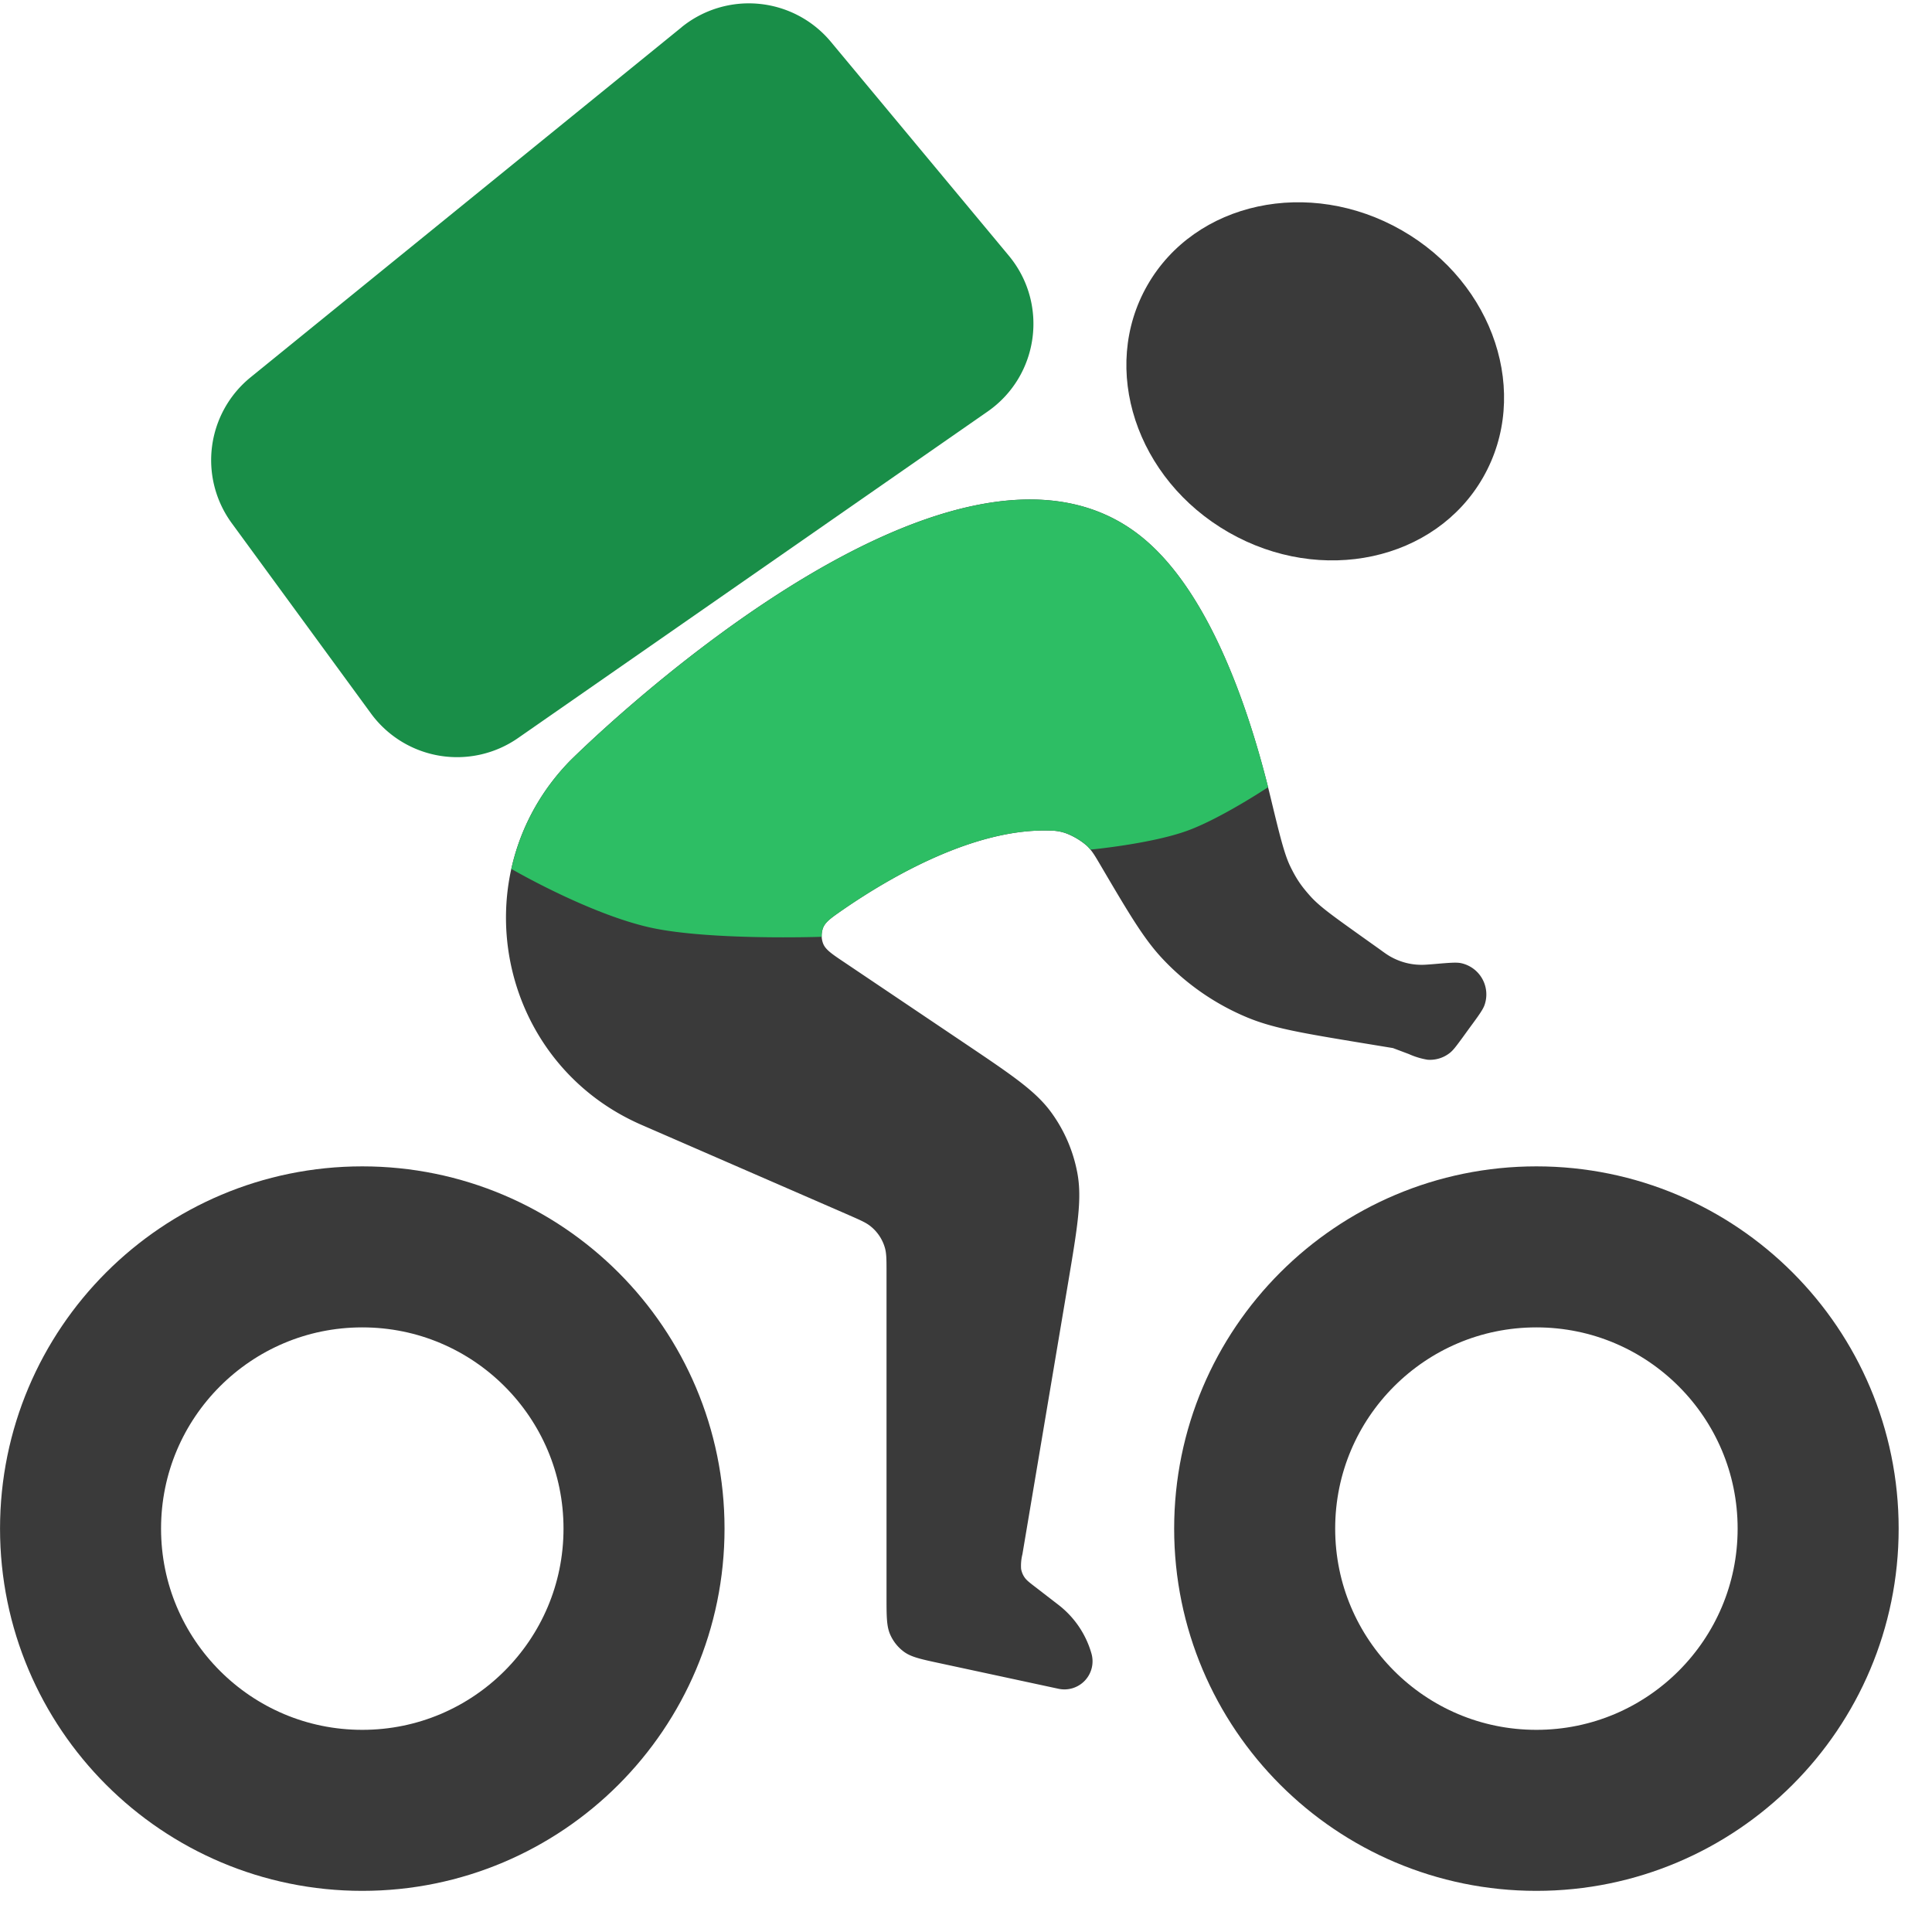
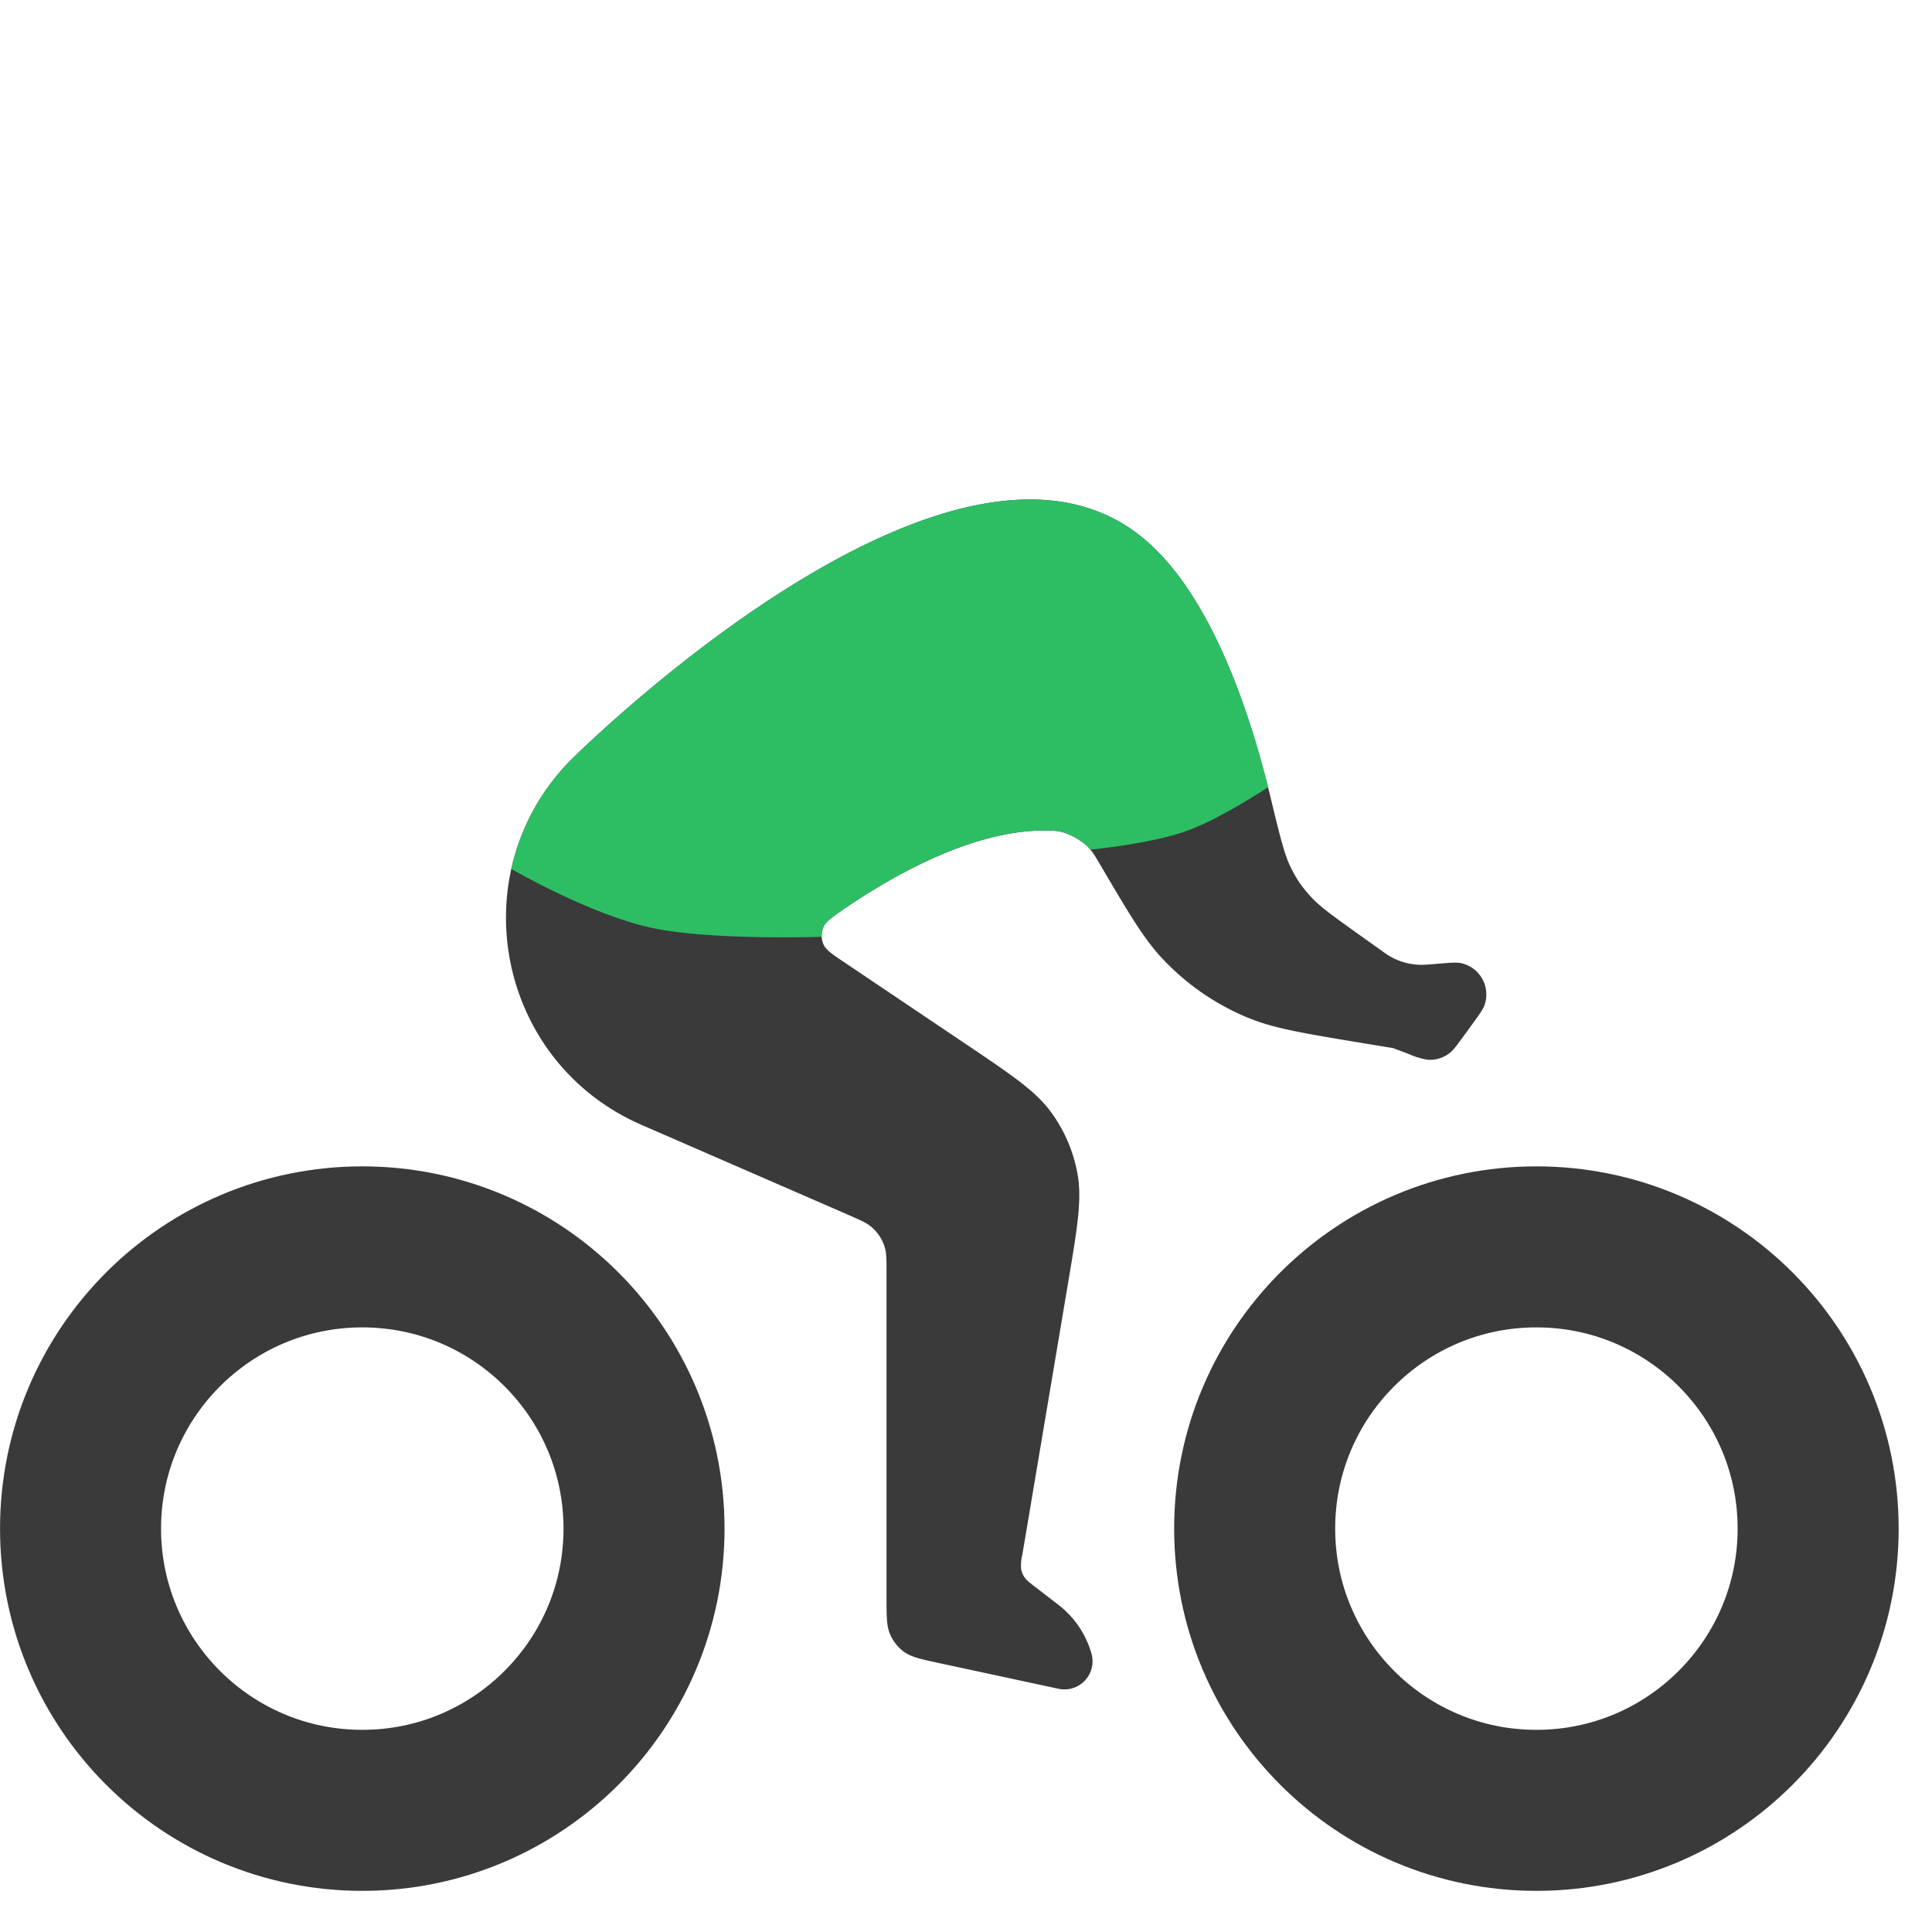
<svg xmlns="http://www.w3.org/2000/svg" width="29" height="29" fill="none">
  <g clip-path="url(#free-delvery-icon)">
    <circle cx="5.438" cy="22.945" r="4.229" stroke="#3A3A3A" stroke-width="2.417" />
    <circle cx="23.062" cy="22.945" r="4.229" stroke="#3A3A3A" stroke-width="2.417" />
    <path d="M12.744 18.24 9.63 16.885c-2.169-.944-2.725-3.764-1.078-5.461 0 0 5.732-5.742 8.616-3.339 1.016.846 1.6 2.63 1.899 3.865.14.58.21.87.302 1.058.09.184.162.29.298.442.14.157.343.3.747.589l.295.21c.074.054.111.08.15.103.144.084.308.13.475.13.044.001.09-.003.181-.01.232-.02.348-.03.419-.014a.48.48 0 0 1 .35.626c-.023.069-.091.163-.229.35l-.108.149c-.09.122-.134.183-.189.225a.48.48 0 0 1-.329.099 1.119 1.119 0 0 1-.281-.085l-.239-.09-.493-.081c-.864-.143-1.295-.215-1.683-.374a3.687 3.687 0 0 1-1.272-.874c-.289-.304-.51-.681-.954-1.436-.076-.129-.114-.194-.188-.267a1.033 1.033 0 0 0-.33-.196.695.695 0 0 0-.221-.036c-1.137-.043-2.408.7-3.114 1.186-.176.122-.264.183-.3.274a.336.336 0 0 0 .002.237c.036.09.13.154.32.281l1.81 1.218c.707.476 1.06.713 1.293 1.033.198.271.332.583.393.913.072.39.001.81-.14 1.65l-.685 4.069a.712.712 0 0 0-.02.22.32.32 0 0 0 .05.125c.029.044.074.079.164.148l.35.27c.237.184.41.439.492.728a.422.422 0 0 1-.495.529l-1.766-.38c-.294-.063-.44-.094-.55-.173a.641.641 0 0 1-.21-.261c-.055-.124-.055-.274-.055-.575v-4.859c0-.188 0-.282-.023-.366a.64.64 0 0 0-.215-.327c-.067-.055-.154-.093-.326-.168Z" fill="#3A3A3A" />
    <path d="m7.673 13.053.012-.005s1.17.68 2.1.88c.894.19 2.533.134 2.533.134l.017.001a.33.33 0 0 1 .02-.135c.036-.091.124-.152.3-.274.706-.487 1.977-1.229 3.114-1.186a.695.695 0 0 1 .222.036c.095.029.258.126.329.196a.73.73 0 0 1 .048.053s.913-.086 1.458-.285c.504-.184 1.209-.652 1.209-.652-.308-1.227-.887-2.915-1.866-3.73-2.884-2.404-8.616 3.338-8.616 3.338a3.356 3.356 0 0 0-.88 1.63Z" fill="#2DBE64" />
-     <ellipse cx="19.742" cy="5.724" rx="2.903" ry="2.613" transform="rotate(29.804 19.742 5.724)" fill="#3A3A3A" />
-     <path d="M10.23.409a1.602 1.602 0 0 1 2.242.219l2.67 3.209c.6.722.454 1.803-.317 2.34l-7.05 4.902a1.602 1.602 0 0 1-2.207-.37l-2.09-2.857a1.602 1.602 0 0 1 .284-2.189L10.23.41Z" fill="#198E48" />
  </g>
  <defs>
    <clipPath id="free-delvery-icon">
      <path fill="#fff" d="M0 0h29v29H0z" />
    </clipPath>
  </defs>
</svg>